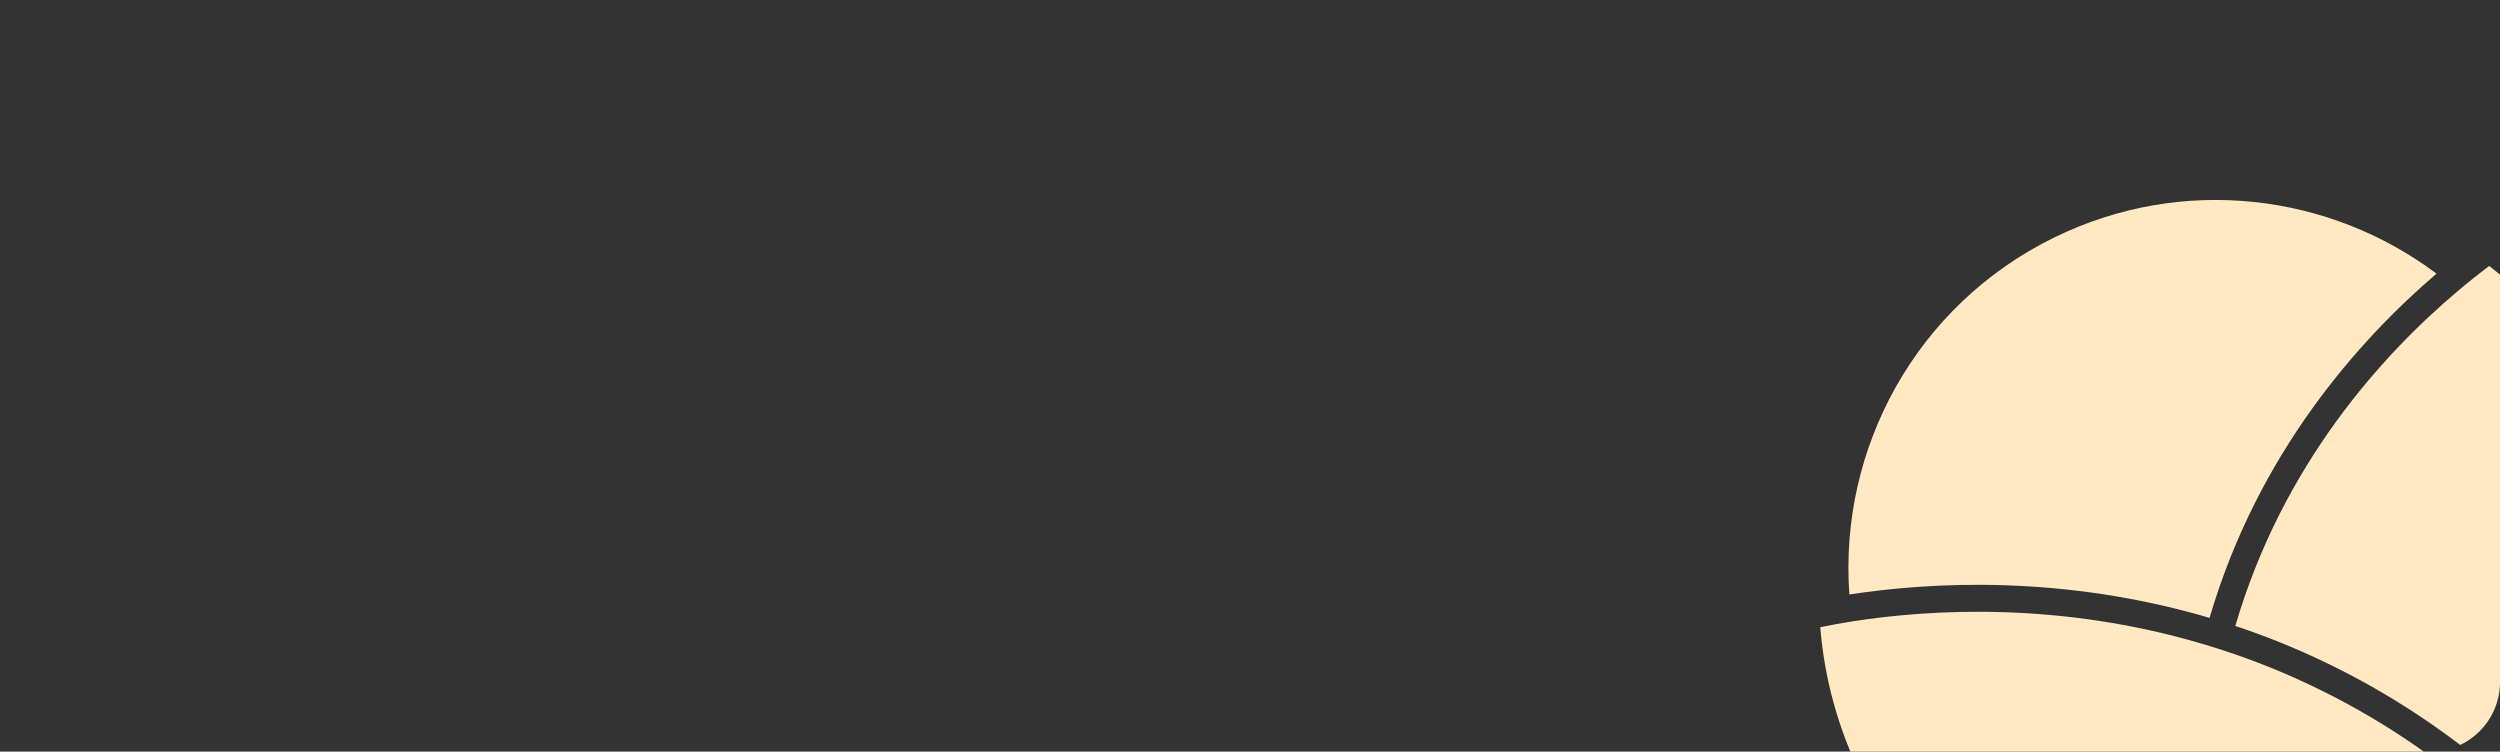
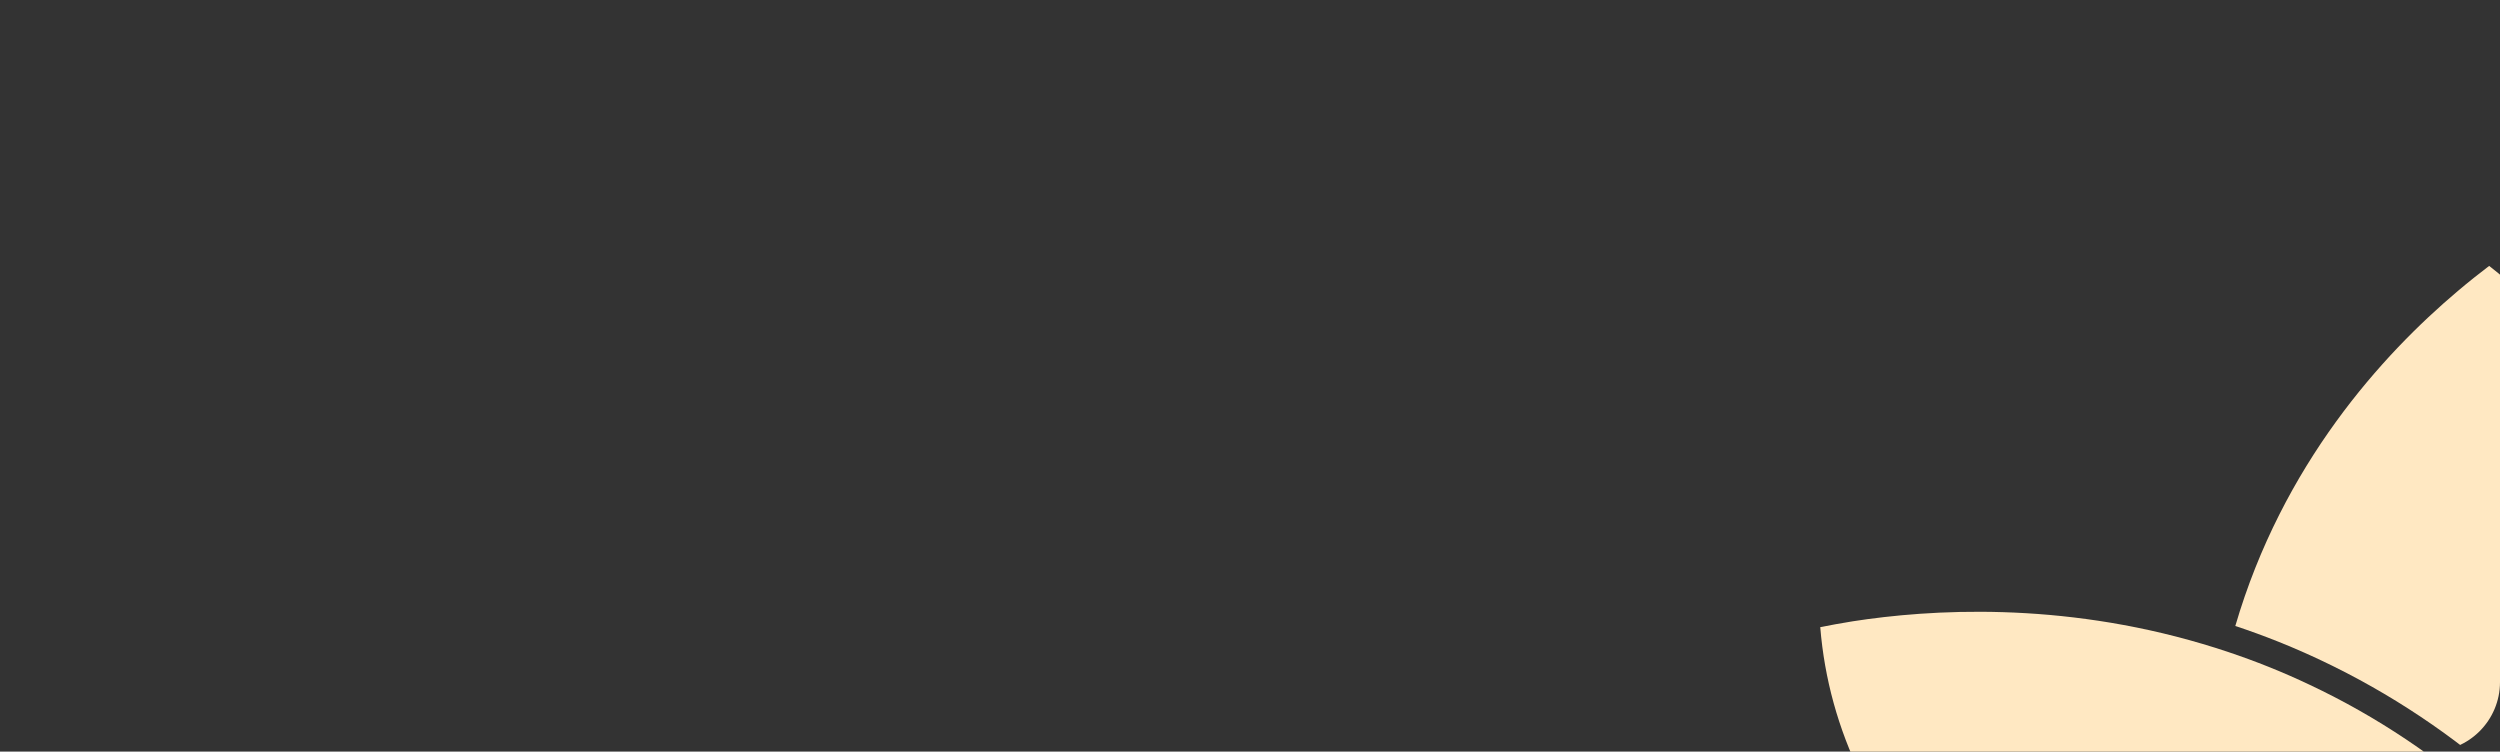
<svg xmlns="http://www.w3.org/2000/svg" width="2192" height="659" viewBox="0 0 2192 659" fill="none">
  <rect x="0" y="0" width="2192" height="659" fill="#333333" stroke="none" />
  <g clip-path="url(#clip0_543_233)">
-     <path d="M2136.33 239.938C2067.89 298.522 1979.67 397.388 1937.34 541.779C1808.49 503.692 1692.23 510.359 1621.54 521.247C1612.2 393.886 1679.52 267.729 1801.29 208.163C1913.77 153.134 2042.64 169.635 2136.33 239.938Z" fill="#FFE8C2" />
    <path d="M2285.46 360.127C2347.48 486.897 2328.85 632.457 2249.66 738.398C2234.45 721.439 2218.27 705.236 2201.21 689.819C2151.97 645.227 2095.61 607.571 2035.26 579.059C2009.93 567.054 1984.74 557.09 1959.92 548.858C2001.28 407.405 2088.61 311.166 2155.1 255.086C2164.72 246.926 2173.99 239.641 2182.51 233.143C2226.24 267.177 2260.85 309.829 2285.46 360.127Z" fill="#FFE8C2" />
    <path d="M2234.59 757.048C2223.15 770.405 2210.66 782.931 2197.3 794.684C2195.39 796.396 2193.44 798.051 2191.48 799.648C2188.85 801.779 2186.2 803.993 2183.55 806.066C2180.86 808.224 2178.13 810.269 2175.39 812.313C2173.42 813.769 2171.45 815.225 2169.46 816.624C2165.95 819.115 2162.42 821.549 2158.83 823.869C2158.83 823.869 2158.81 823.878 2158.77 823.897C2153.64 827.252 2148.46 830.493 2143.14 833.591C2135.14 838.281 2126.88 842.742 2118.46 846.861C2115.39 848.364 2112.32 849.867 2109.19 851.257C2106.49 852.508 2103.81 853.675 2101.11 854.784C2098.95 855.7 2096.73 856.644 2094.49 857.531C2093.86 857.837 2093.12 858.058 2092.44 858.392C2089.82 859.389 2087.24 860.443 2084.6 861.383C2084.48 861.439 2084.37 861.494 2084.25 861.55C2081.92 862.408 2079.59 863.266 2077.29 864.039C2076.38 864.343 2075.47 864.647 2074.51 864.978C2072.21 865.751 2069.88 866.468 2067.58 867.241C2065.42 867.874 2063.23 868.591 2061.07 869.224C2058.32 870.078 2055.56 870.791 2052.78 871.589C2049.54 872.467 2046.28 873.288 2043.01 874.11C2042.96 874.138 2042.81 874.137 2042.7 874.192C2016.07 880.448 1989.08 883.642 1962.28 883.919C1958.2 883.94 1954.03 883.932 1949.95 883.812C1945.82 883.719 1941.63 883.513 1937.49 883.279C1810.79 875.663 1691.54 801.994 1631.87 680.004C1611.71 638.809 1599.66 595.135 1596 549.891C1604.28 548.235 1613.79 546.476 1624.31 544.783C1692.59 534.158 1805.77 527.378 1931.22 564.586C1934.95 565.723 1938.77 566.889 1942.58 568.055C1946.34 569.25 1950.1 570.444 1953.82 571.723C1977.35 579.604 2001.24 589.075 2025.22 600.472C2083.96 628.149 2138.65 664.856 2186.49 708.302C2203.49 723.747 2219.64 740.035 2234.76 757.107L2234.59 757.048Z" fill="#FFE8C2" />
  </g>
  <defs>
    <clipPath id="clip0_543_233">
      <rect width="2192" height="659" rx="61" fill="white" />
    </clipPath>
  </defs>
</svg>